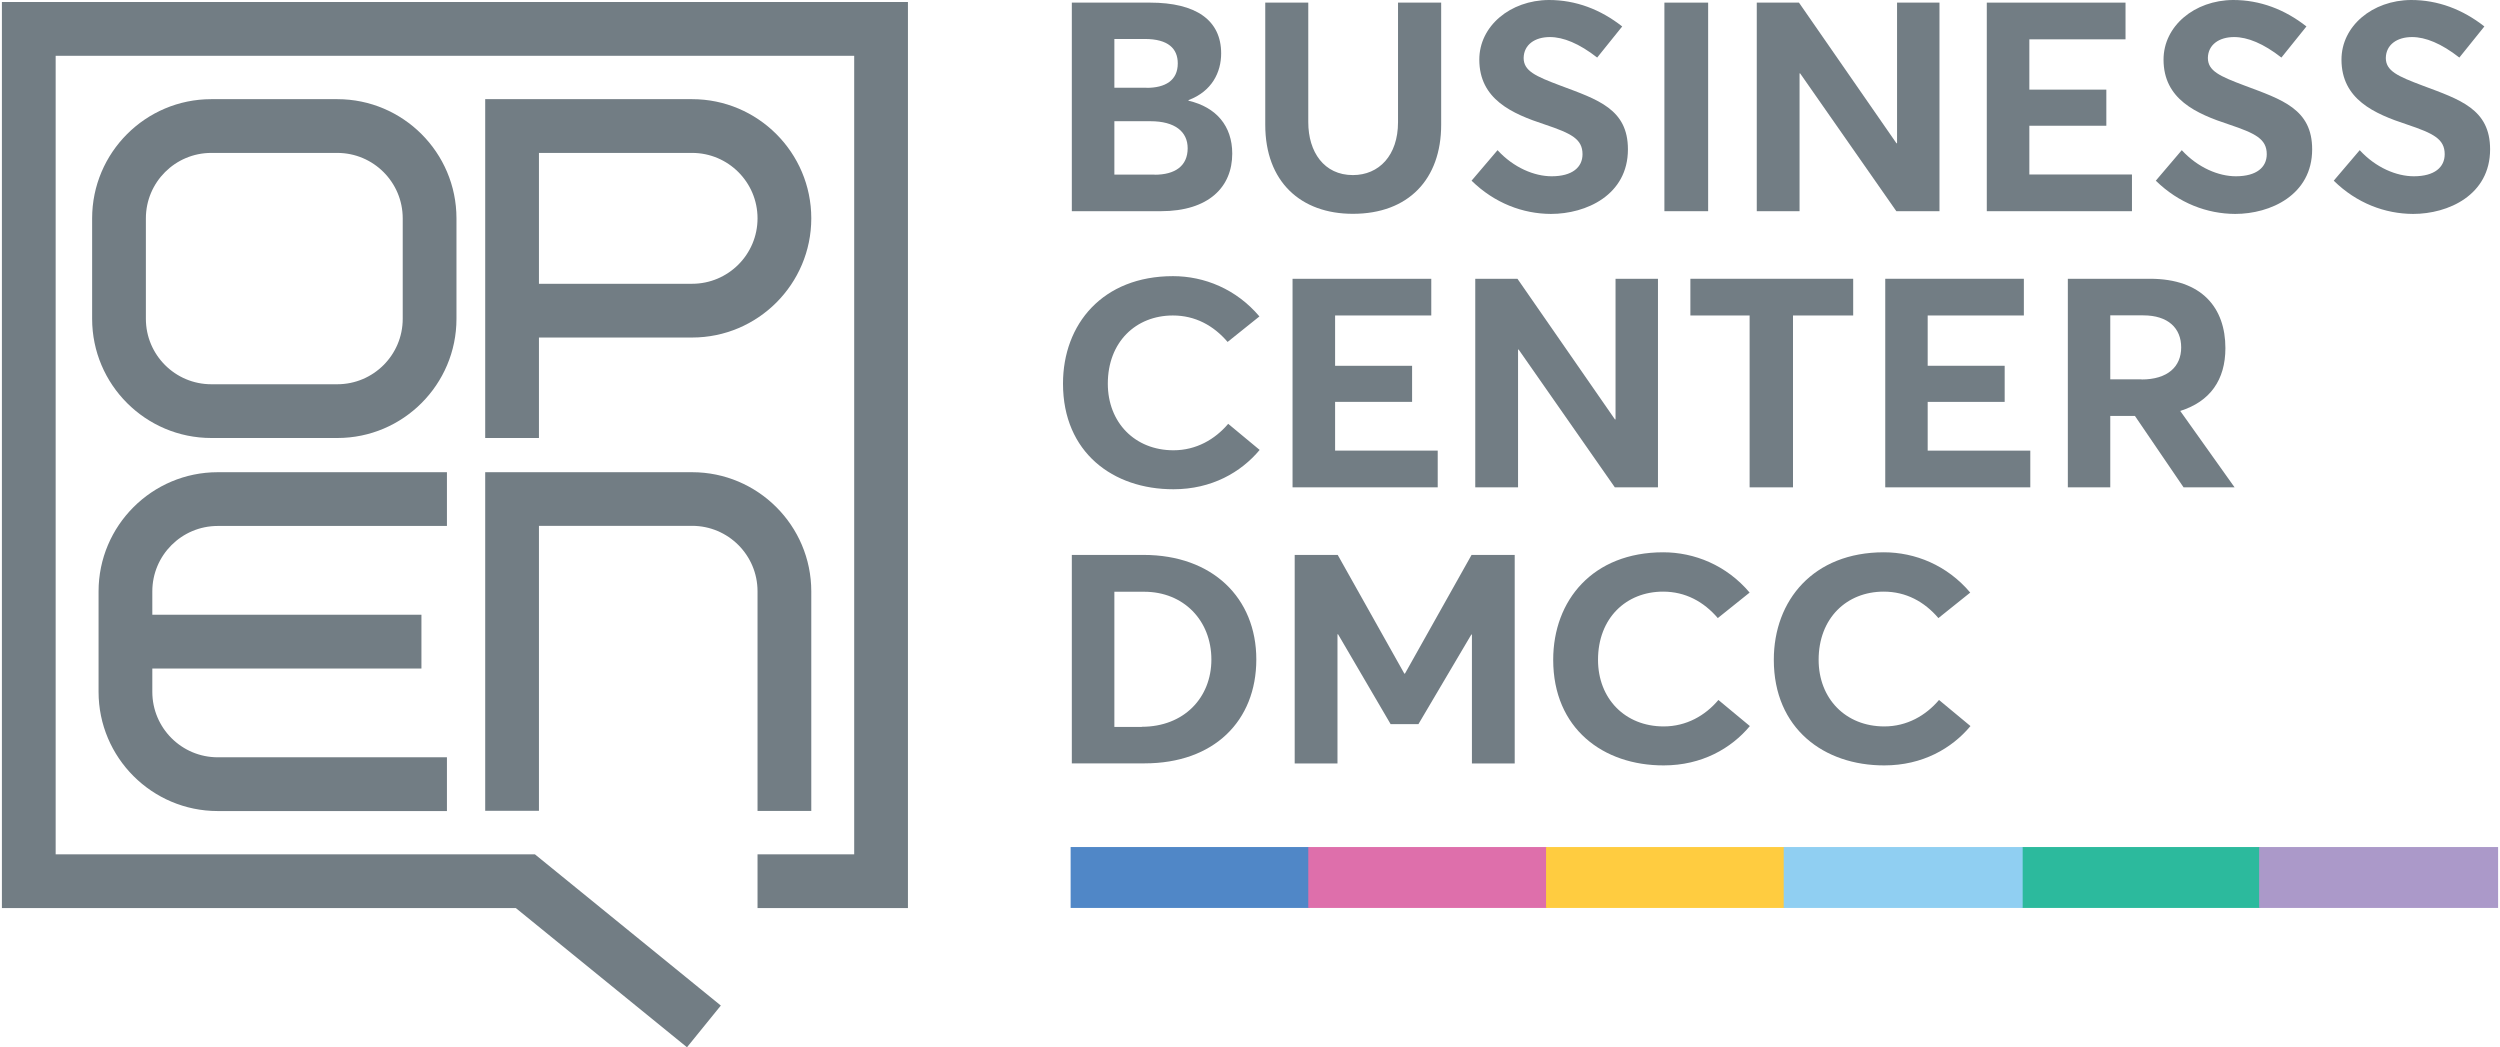
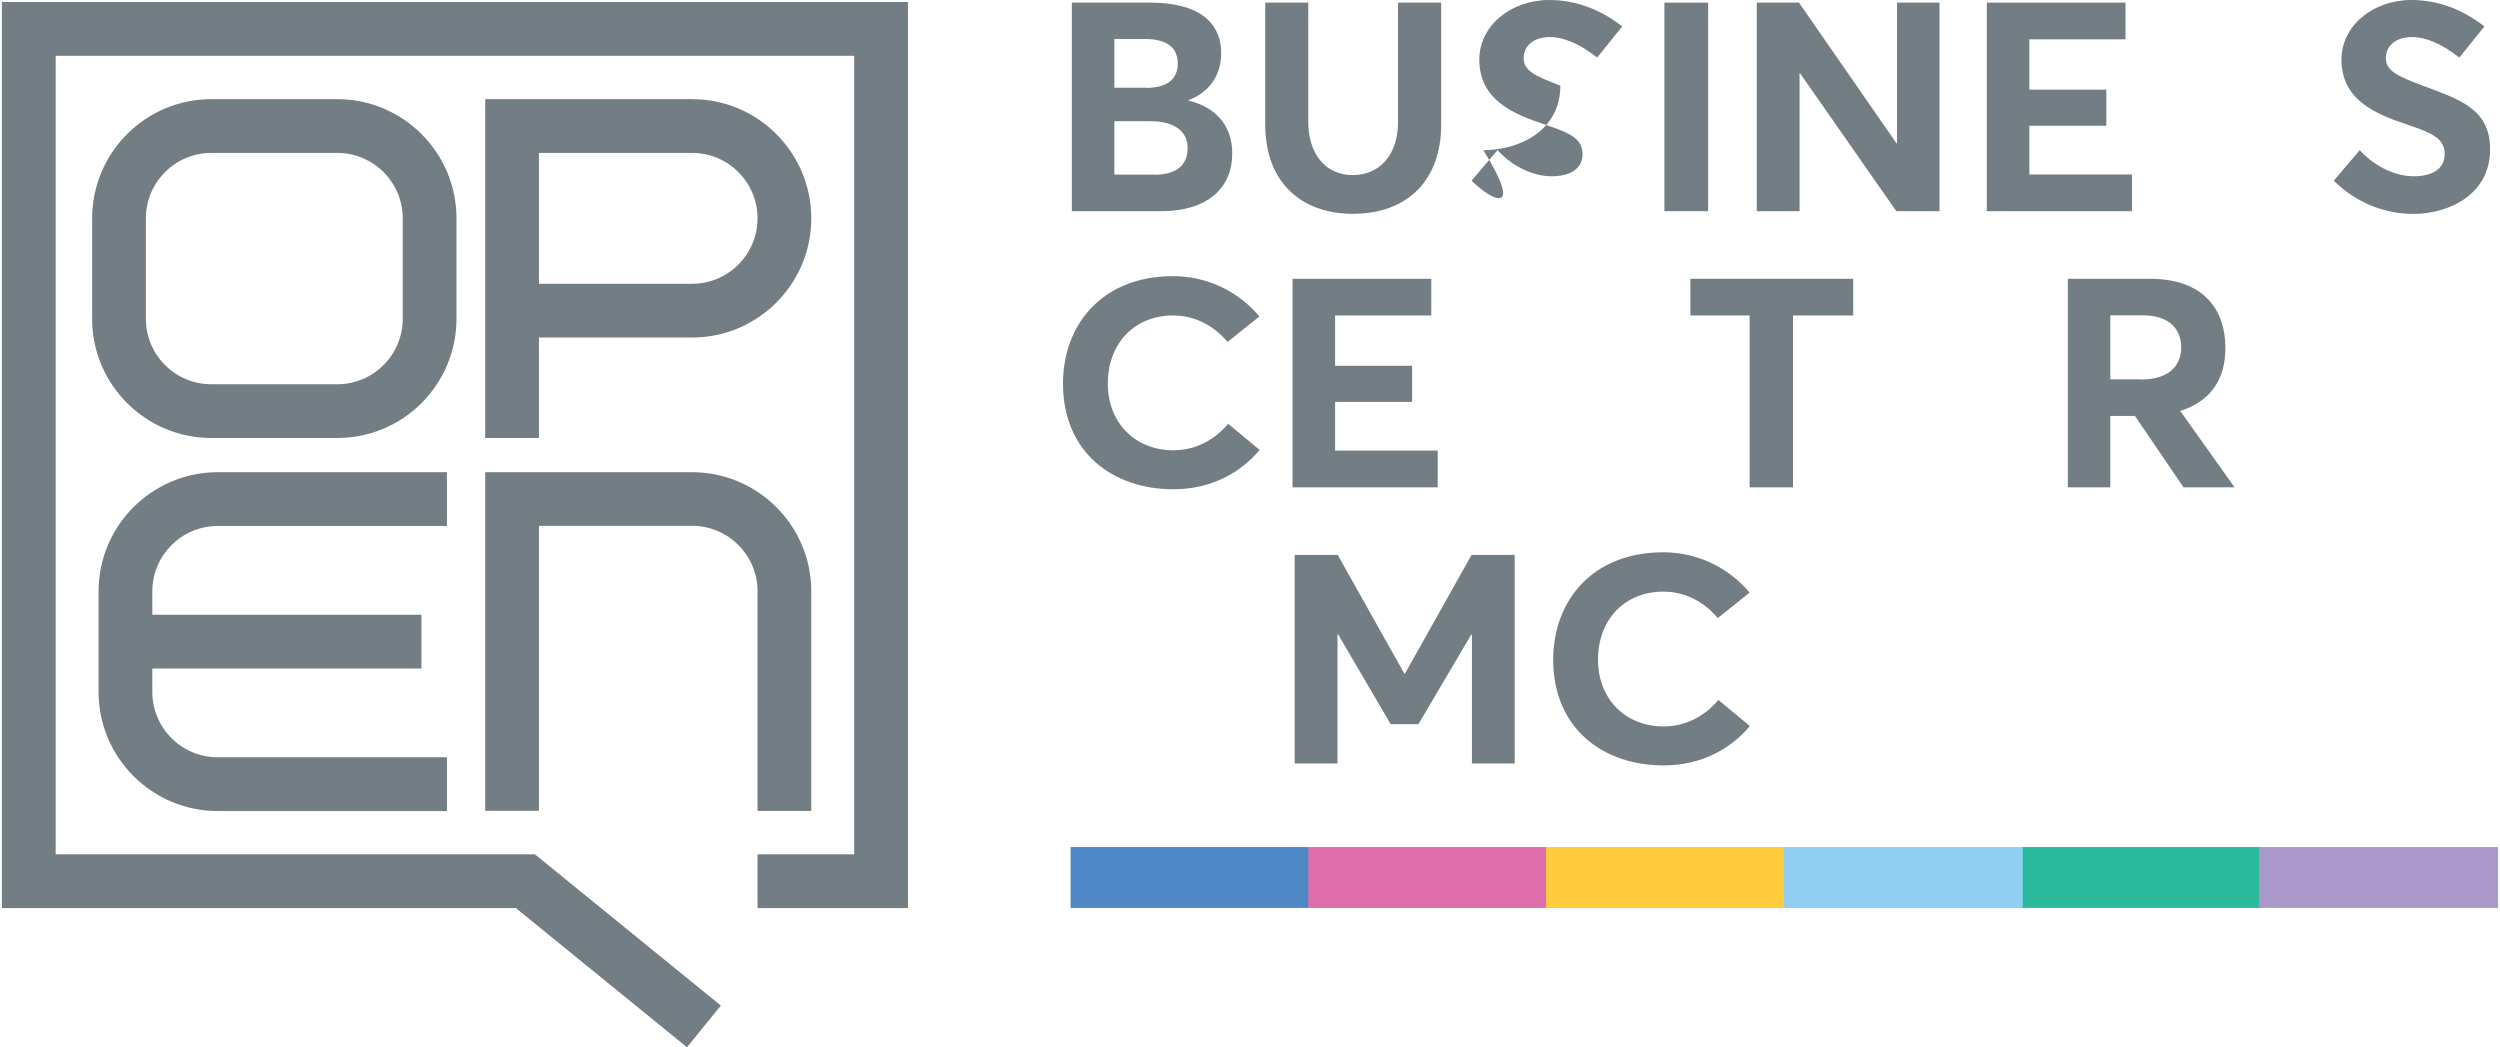
<svg xmlns="http://www.w3.org/2000/svg" version="1.1" x="0px" y="0px" viewBox="0 0 209.76 87.87" style="enable-background:new 0 0 209.76 87.87;" xml:space="preserve">
  <style type="text/css">
	.st0{display:none;}
	.st1{display:inline;fill:#E9E9EA;}
	.st2{fill:url(#SVGID_1_);stroke:#6D6E71;stroke-width:0.567;stroke-miterlimit:22.926;}
	.st3{fill:#58595B;stroke:#231F20;stroke-width:0.548;stroke-miterlimit:22.926;}
	.st4{fill:#F8E7D6;stroke:#6D6E71;stroke-width:0.548;stroke-miterlimit:22.926;}
	.st5{fill:url(#SVGID_2_);stroke:#6D6E71;stroke-width:0.559;stroke-miterlimit:22.926;}
	.st6{fill-rule:evenodd;clip-rule:evenodd;fill:#FFFFFF;}
	.st7{fill:url(#SVGID_3_);stroke:#6D6E71;stroke-width:0.567;stroke-miterlimit:22.926;}
	.st8{fill:url(#SVGID_4_);stroke:#6D6E71;stroke-width:0.6;stroke-miterlimit:22.926;}
	.st9{fill:url(#SVGID_5_);stroke:#6D6E71;stroke-width:0.6;stroke-miterlimit:22.926;}
	.st10{clip-path:url(#SVGID_8_);fill:url(#SVGID_9_);stroke:#6D6E71;stroke-width:0.567;stroke-miterlimit:22.926;}
	.st11{fill:none;stroke:#1D1D1B;stroke-width:0.567;stroke-miterlimit:22.926;}
	.st12{fill:url(#SVGID_12_);stroke:#6D6E71;stroke-width:0.559;stroke-miterlimit:22.926;}
	.st13{fill-rule:evenodd;clip-rule:evenodd;fill:url(#SVGID_13_);stroke:#6D6E71;stroke-width:0.559;stroke-miterlimit:22.926;}
	.st14{clip-path:url(#SVGID_15_);fill:url(#SVGID_16_);}
	.st15{fill:url(#SVGID_17_);stroke:#6D6E71;stroke-width:0.567;stroke-miterlimit:22.926;}
	.st16{fill-rule:evenodd;clip-rule:evenodd;fill:#1D1D1B;}
	.st17{clip-path:url(#SVGID_19_);fill:url(#SVGID_20_);}
	.st18{fill:url(#SVGID_21_);stroke:#6D6E71;stroke-width:0.567;stroke-miterlimit:22.926;}
	.st19{clip-path:url(#SVGID_23_);fill:url(#SVGID_24_);}
	.st20{fill:url(#SVGID_25_);stroke:#6D6E71;stroke-width:0.567;stroke-miterlimit:22.926;}
	.st21{clip-path:url(#SVGID_27_);fill:url(#SVGID_28_);}
	.st22{fill:url(#SVGID_29_);stroke:#6D6E71;stroke-width:0.567;stroke-miterlimit:22.926;}
	.st23{fill:#939598;}
	.st24{fill:#727D84;}
	.st25{clip-path:url(#SVGID_31_);}
	.st26{clip-path:url(#SVGID_33_);}
	.st27{fill:#FFFFFF;}
	.st28{fill:#5087C7;}
	.st29{fill:#DE6FAB;}
	.st30{fill:#FFCC40;}
	.st31{fill:#90CFF2;}
	.st32{fill:#2CBA9D;}
	.st33{fill:#AB99C9;}
	.st34{clip-path:url(#SVGID_37_);}
	.st35{clip-path:url(#SVGID_39_);}
	.st36{fill:#505E66;}
</style>
  <g id="Layer_2" class="st0">
    <rect x="-73.56" y="-113.97" class="st1" width="612.38" height="797.89" />
  </g>
  <g id="Layer_1">
    <g>
      <g>
        <rect x="89.83" y="71.07" class="st28" width="20.05" height="5.11" />
        <rect x="169.6" y="71.07" class="st32" width="20.05" height="5.11" />
        <rect x="109.77" y="71.07" class="st29" width="20.05" height="5.11" />
        <rect x="129.72" y="71.07" class="st30" width="20.05" height="5.11" />
        <rect x="189.55" y="71.07" class="st33" width="20.05" height="5.11" />
        <rect x="149.66" y="71.07" class="st31" width="20.05" height="5.11" />
      </g>
      <g>
        <g>
          <path class="st24" d="M28.31,36.75H17.73c-5.51,0-10-4.48-10-10v-8.43c0-5.51,4.48-10,10-10h10.57c5.51,0,10,4.48,10,10v8.43      C38.3,32.26,33.82,36.75,28.31,36.75z M17.73,12.83c-3.03,0-5.49,2.46-5.49,5.49v8.43c0,3.03,2.46,5.49,5.49,5.49h10.57      c3.03,0,5.49-2.46,5.49-5.49v-8.43c0-3.03-2.46-5.49-5.49-5.49H17.73z" />
          <path class="st24" d="M68.07,68.04h-4.51V49.61c0-3.03-2.46-5.49-5.49-5.49H45.22v23.91h-4.51V39.62h17.36c5.51,0,10,4.48,10,10      V68.04z" />
          <path class="st24" d="M45.22,36.75h-4.51V8.32h17.36c5.51,0,10,4.48,10,10c0,5.51-4.48,10-10,10H45.22V36.75z M45.22,23.81      h12.85c3.03,0,5.49-2.46,5.49-5.49c0-3.03-2.46-5.49-5.49-5.49H45.22V23.81z" />
          <path class="st24" d="M18.27,44.13H37.5v-4.51H18.27c-5.51,0-10,4.48-10,10v8.43c0,5.51,4.48,10,10,10H37.5v-4.51H18.27      c-3.03,0-5.49-2.46-5.49-5.49v-1.96h22.58v-4.51H12.78v-1.96C12.78,46.59,15.24,44.13,18.27,44.13z" />
        </g>
        <polygon class="st24" points="57.64,87.87 43.28,76.19 0.16,76.19 0.16,0.17 76.18,0.17 76.18,76.19 63.56,76.19 63.56,71.68      71.67,71.68 71.67,4.68 4.67,4.68 4.67,71.68 44.88,71.68 60.48,84.37    " />
      </g>
      <g>
        <path class="st24" d="M89.93,0.22h6.56c3.87,0,5.97,1.48,5.97,4.26c0,1.58-0.77,3.18-2.74,3.92v0.05     c2.33,0.54,3.67,2.12,3.67,4.44c0,2.78-1.95,4.83-6,4.83h-7.46V0.22z M96.21,7.37c1.56,0,2.61-0.62,2.61-2.05     c0-1.23-0.79-2.05-2.77-2.05H93.5v4.09H96.21z M96.88,14.66c1.72,0,2.77-0.74,2.77-2.22c0-1.38-1.05-2.27-3.13-2.27H93.5v4.48     H96.88z" />
        <path class="st24" d="M106.16,10.47V0.22h3.61v10.03c0,2.51,1.33,4.44,3.74,4.44c2.2,0,3.79-1.65,3.79-4.44V0.22h3.62v10.25     c0,4.56-2.74,7.47-7.41,7.47C109.14,17.94,106.16,15.25,106.16,10.47z" />
-         <path class="st24" d="M123.47,15.16l2.18-2.56c1.36,1.48,3.1,2.19,4.54,2.19c1.74,0,2.59-0.76,2.59-1.85     c0-1.28-0.95-1.75-3.15-2.49c-2.77-0.91-5.51-2.12-5.51-5.45c0-2.81,2.59-4.98,5.84-5c2.26,0,4.33,0.79,6.15,2.22l-2.1,2.61     c-1.51-1.18-2.84-1.72-3.97-1.72c-1.26,0-2.18,0.64-2.2,1.75c0,1.09,0.98,1.53,3.08,2.32c3.15,1.18,5.67,1.97,5.67,5.35     c0,3.84-3.51,5.42-6.46,5.42C127.78,17.94,125.4,17.05,123.47,15.16z" />
+         <path class="st24" d="M123.47,15.16l2.18-2.56c1.36,1.48,3.1,2.19,4.54,2.19c1.74,0,2.59-0.76,2.59-1.85     c0-1.28-0.95-1.75-3.15-2.49c-2.77-0.91-5.51-2.12-5.51-5.45c0-2.81,2.59-4.98,5.84-5c2.26,0,4.33,0.79,6.15,2.22l-2.1,2.61     c-1.51-1.18-2.84-1.72-3.97-1.72c-1.26,0-2.18,0.64-2.2,1.75c0,1.09,0.98,1.53,3.08,2.32c0,3.84-3.51,5.42-6.46,5.42C127.78,17.94,125.4,17.05,123.47,15.16z" />
        <path class="st24" d="M139.65,0.22h3.67v17.5h-3.67V0.22z" />
        <path class="st24" d="M147.4,0.22h3.54l8.18,11.8h0.05V0.22h3.56v17.5h-3.62l-8.07-11.56h-0.05v11.56h-3.59V0.22z" />
        <path class="st24" d="M166.7,0.22h11.64V3.3h-8.07v4.22h6.46v3.03h-6.46v4.09h8.61v3.08H166.7V0.22z" />
-         <path class="st24" d="M180.88,15.16l2.18-2.56c1.36,1.48,3.1,2.19,4.54,2.19c1.74,0,2.59-0.76,2.59-1.85     c0-1.28-0.95-1.75-3.15-2.49c-2.77-0.91-5.51-2.12-5.51-5.45c0-2.81,2.59-4.98,5.84-5c2.26,0,4.33,0.79,6.15,2.22l-2.1,2.61     c-1.51-1.18-2.84-1.72-3.97-1.72c-1.26,0-2.18,0.64-2.2,1.75c0,1.09,0.98,1.53,3.08,2.32c3.15,1.18,5.67,1.97,5.67,5.35     c0,3.84-3.51,5.42-6.46,5.42C185.19,17.94,182.81,17.05,180.88,15.16z" />
        <path class="st24" d="M195.81,15.16l2.18-2.56c1.36,1.48,3.1,2.19,4.54,2.19c1.74,0,2.59-0.76,2.59-1.85     c0-1.28-0.95-1.75-3.15-2.49c-2.77-0.91-5.51-2.12-5.51-5.45c0-2.81,2.59-4.98,5.84-5c2.26,0,4.33,0.79,6.15,2.22l-2.1,2.61     c-1.51-1.18-2.84-1.72-3.97-1.72c-1.26,0-2.18,0.64-2.2,1.75c0,1.09,0.98,1.53,3.08,2.32c3.15,1.18,5.67,1.97,5.67,5.35     c0,3.84-3.51,5.42-6.46,5.42C200.11,17.94,197.73,17.05,195.81,15.16z" />
        <path class="st24" d="M89.19,32.19c0-5,3.33-9.02,9.23-9.02c2.62,0,5.31,1.08,7.25,3.38l-2.67,2.14     c-1.18-1.38-2.72-2.22-4.59-2.22c-3.1,0-5.46,2.22-5.46,5.72c0,3.25,2.26,5.59,5.51,5.59c1.9,0,3.48-0.91,4.59-2.22l2.64,2.19     c-1.56,1.87-4.02,3.3-7.23,3.3C93.39,41.06,89.19,37.96,89.19,32.19z" />
        <path class="st24" d="M108.45,23.39h11.64v3.08h-8.07v4.22h6.46v3.03h-6.46v4.09h8.61v3.08h-12.18V23.39z" />
-         <path class="st24" d="M123.78,23.39h3.54l8.18,11.8h0.05v-11.8h3.56v17.5h-3.62l-8.07-11.56h-0.05v11.56h-3.59V23.39z" />
        <path class="st24" d="M146.8,26.47h-4.97v-3.08h13.66v3.08h-5.05v14.42h-3.64V26.47z" />
-         <path class="st24" d="M158.17,23.39h11.64v3.08h-8.07v4.22h6.46v3.03h-6.46v4.09h8.61v3.08h-12.17V23.39z" />
        <path class="st24" d="M173.5,23.39h6.89c4.38,0,6.33,2.46,6.33,5.82c0,2.66-1.28,4.48-3.79,5.27l4.56,6.41h-4.28l-4.08-5.99     h-2.07v5.99h-3.56V23.39z M179.68,31.84c2.2,0,3.33-1.08,3.33-2.69c0-1.62-1.1-2.69-3.18-2.69h-2.77v5.37H179.68z" />
-         <path class="st24" d="M89.93,46.56h6.02c5.77,0,9.46,3.6,9.46,8.77c0,5.15-3.54,8.72-9.38,8.72h-6.1V46.56z M95.8,60.98     c3.54,0,5.84-2.44,5.84-5.64c0-3.28-2.33-5.69-5.64-5.69H93.5v11.34H95.8z" />
        <path class="st24" d="M108.62,46.56h3.62l5.59,9.96h0.05l5.59-9.96h3.62v17.5h-3.59V53.24h-0.05l-4.44,7.52h-2.33l-4.41-7.54     h-0.05v10.84h-3.59V46.56z" />
        <path class="st24" d="M130.32,55.36c0-5,3.33-9.02,9.23-9.02c2.61,0,5.31,1.08,7.25,3.38l-2.67,2.14     c-1.18-1.38-2.72-2.22-4.59-2.22c-3.1,0-5.46,2.22-5.46,5.72c0,3.25,2.26,5.59,5.51,5.59c1.9,0,3.49-0.91,4.59-2.22l2.64,2.19     c-1.56,1.87-4.03,3.3-7.23,3.3C134.52,64.23,130.32,61.13,130.32,55.36z" />
-         <path class="st24" d="M148.83,55.36c0-5,3.33-9.02,9.23-9.02c2.62,0,5.31,1.08,7.25,3.38l-2.67,2.14     c-1.18-1.38-2.72-2.22-4.59-2.22c-3.1,0-5.46,2.22-5.46,5.72c0,3.25,2.26,5.59,5.51,5.59c1.9,0,3.48-0.91,4.59-2.22l2.64,2.19     c-1.56,1.87-4.02,3.3-7.23,3.3C153.04,64.23,148.83,61.13,148.83,55.36z" />
      </g>
    </g>
  </g>
</svg>